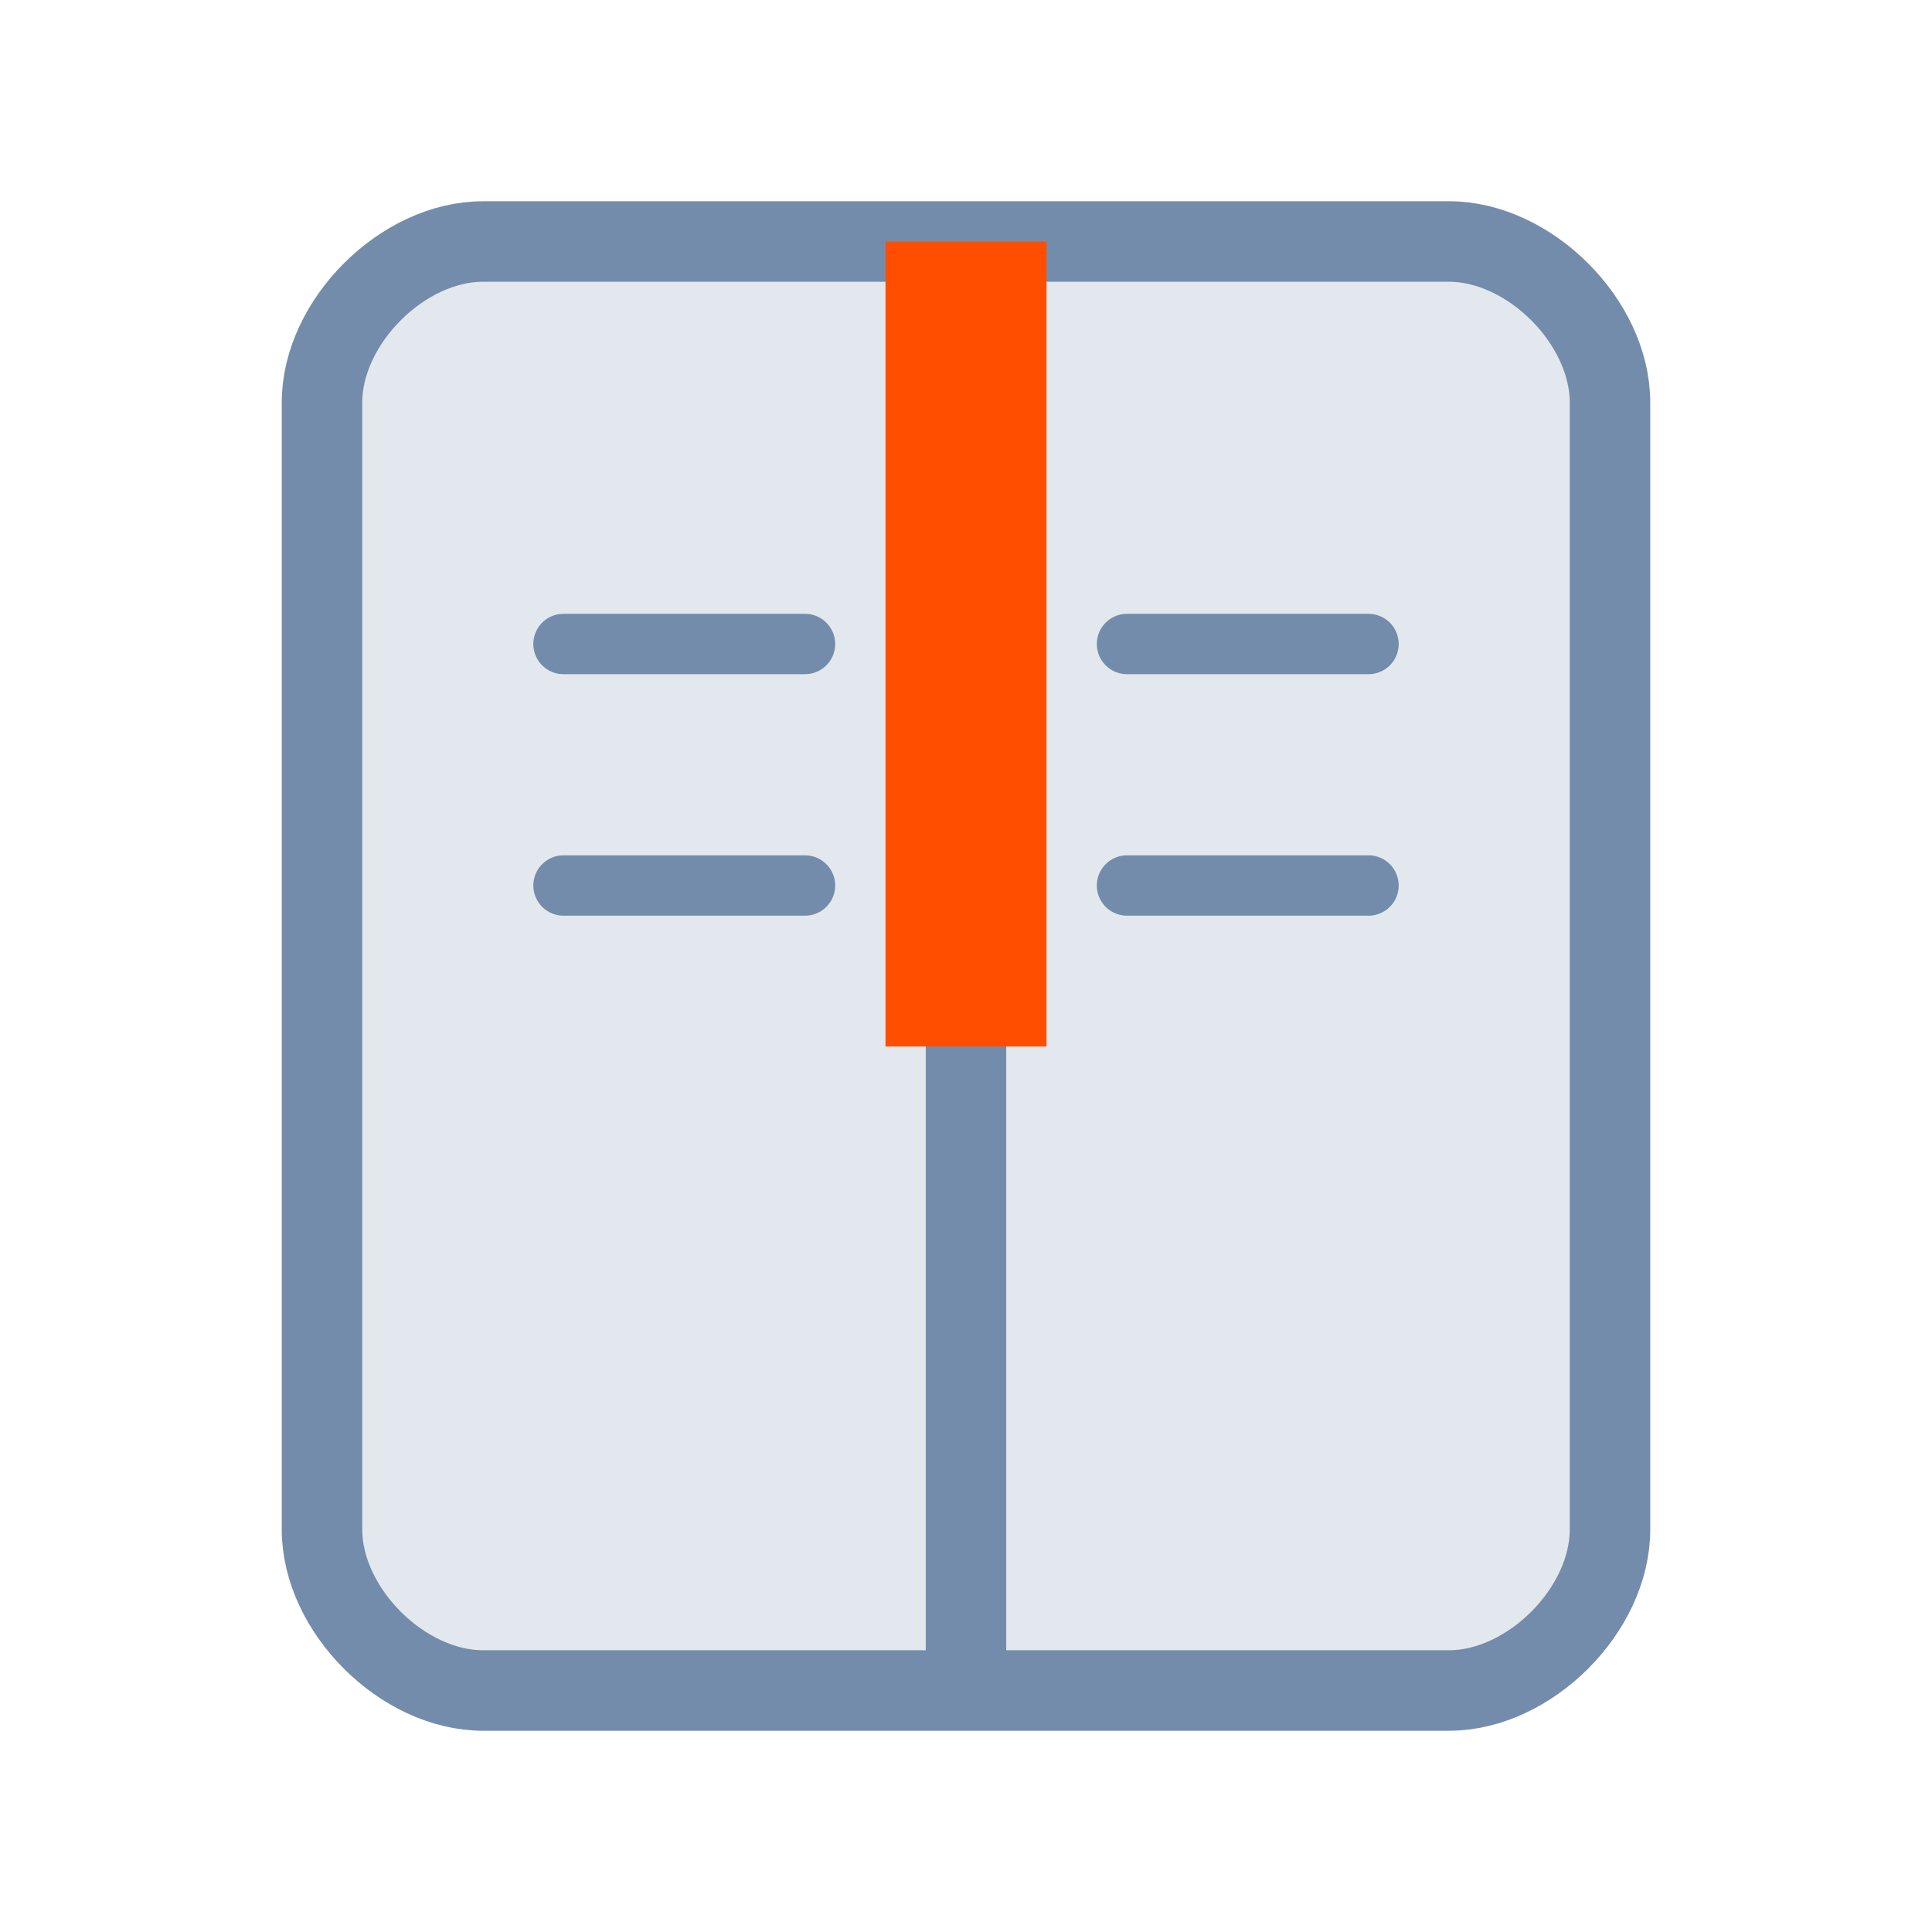
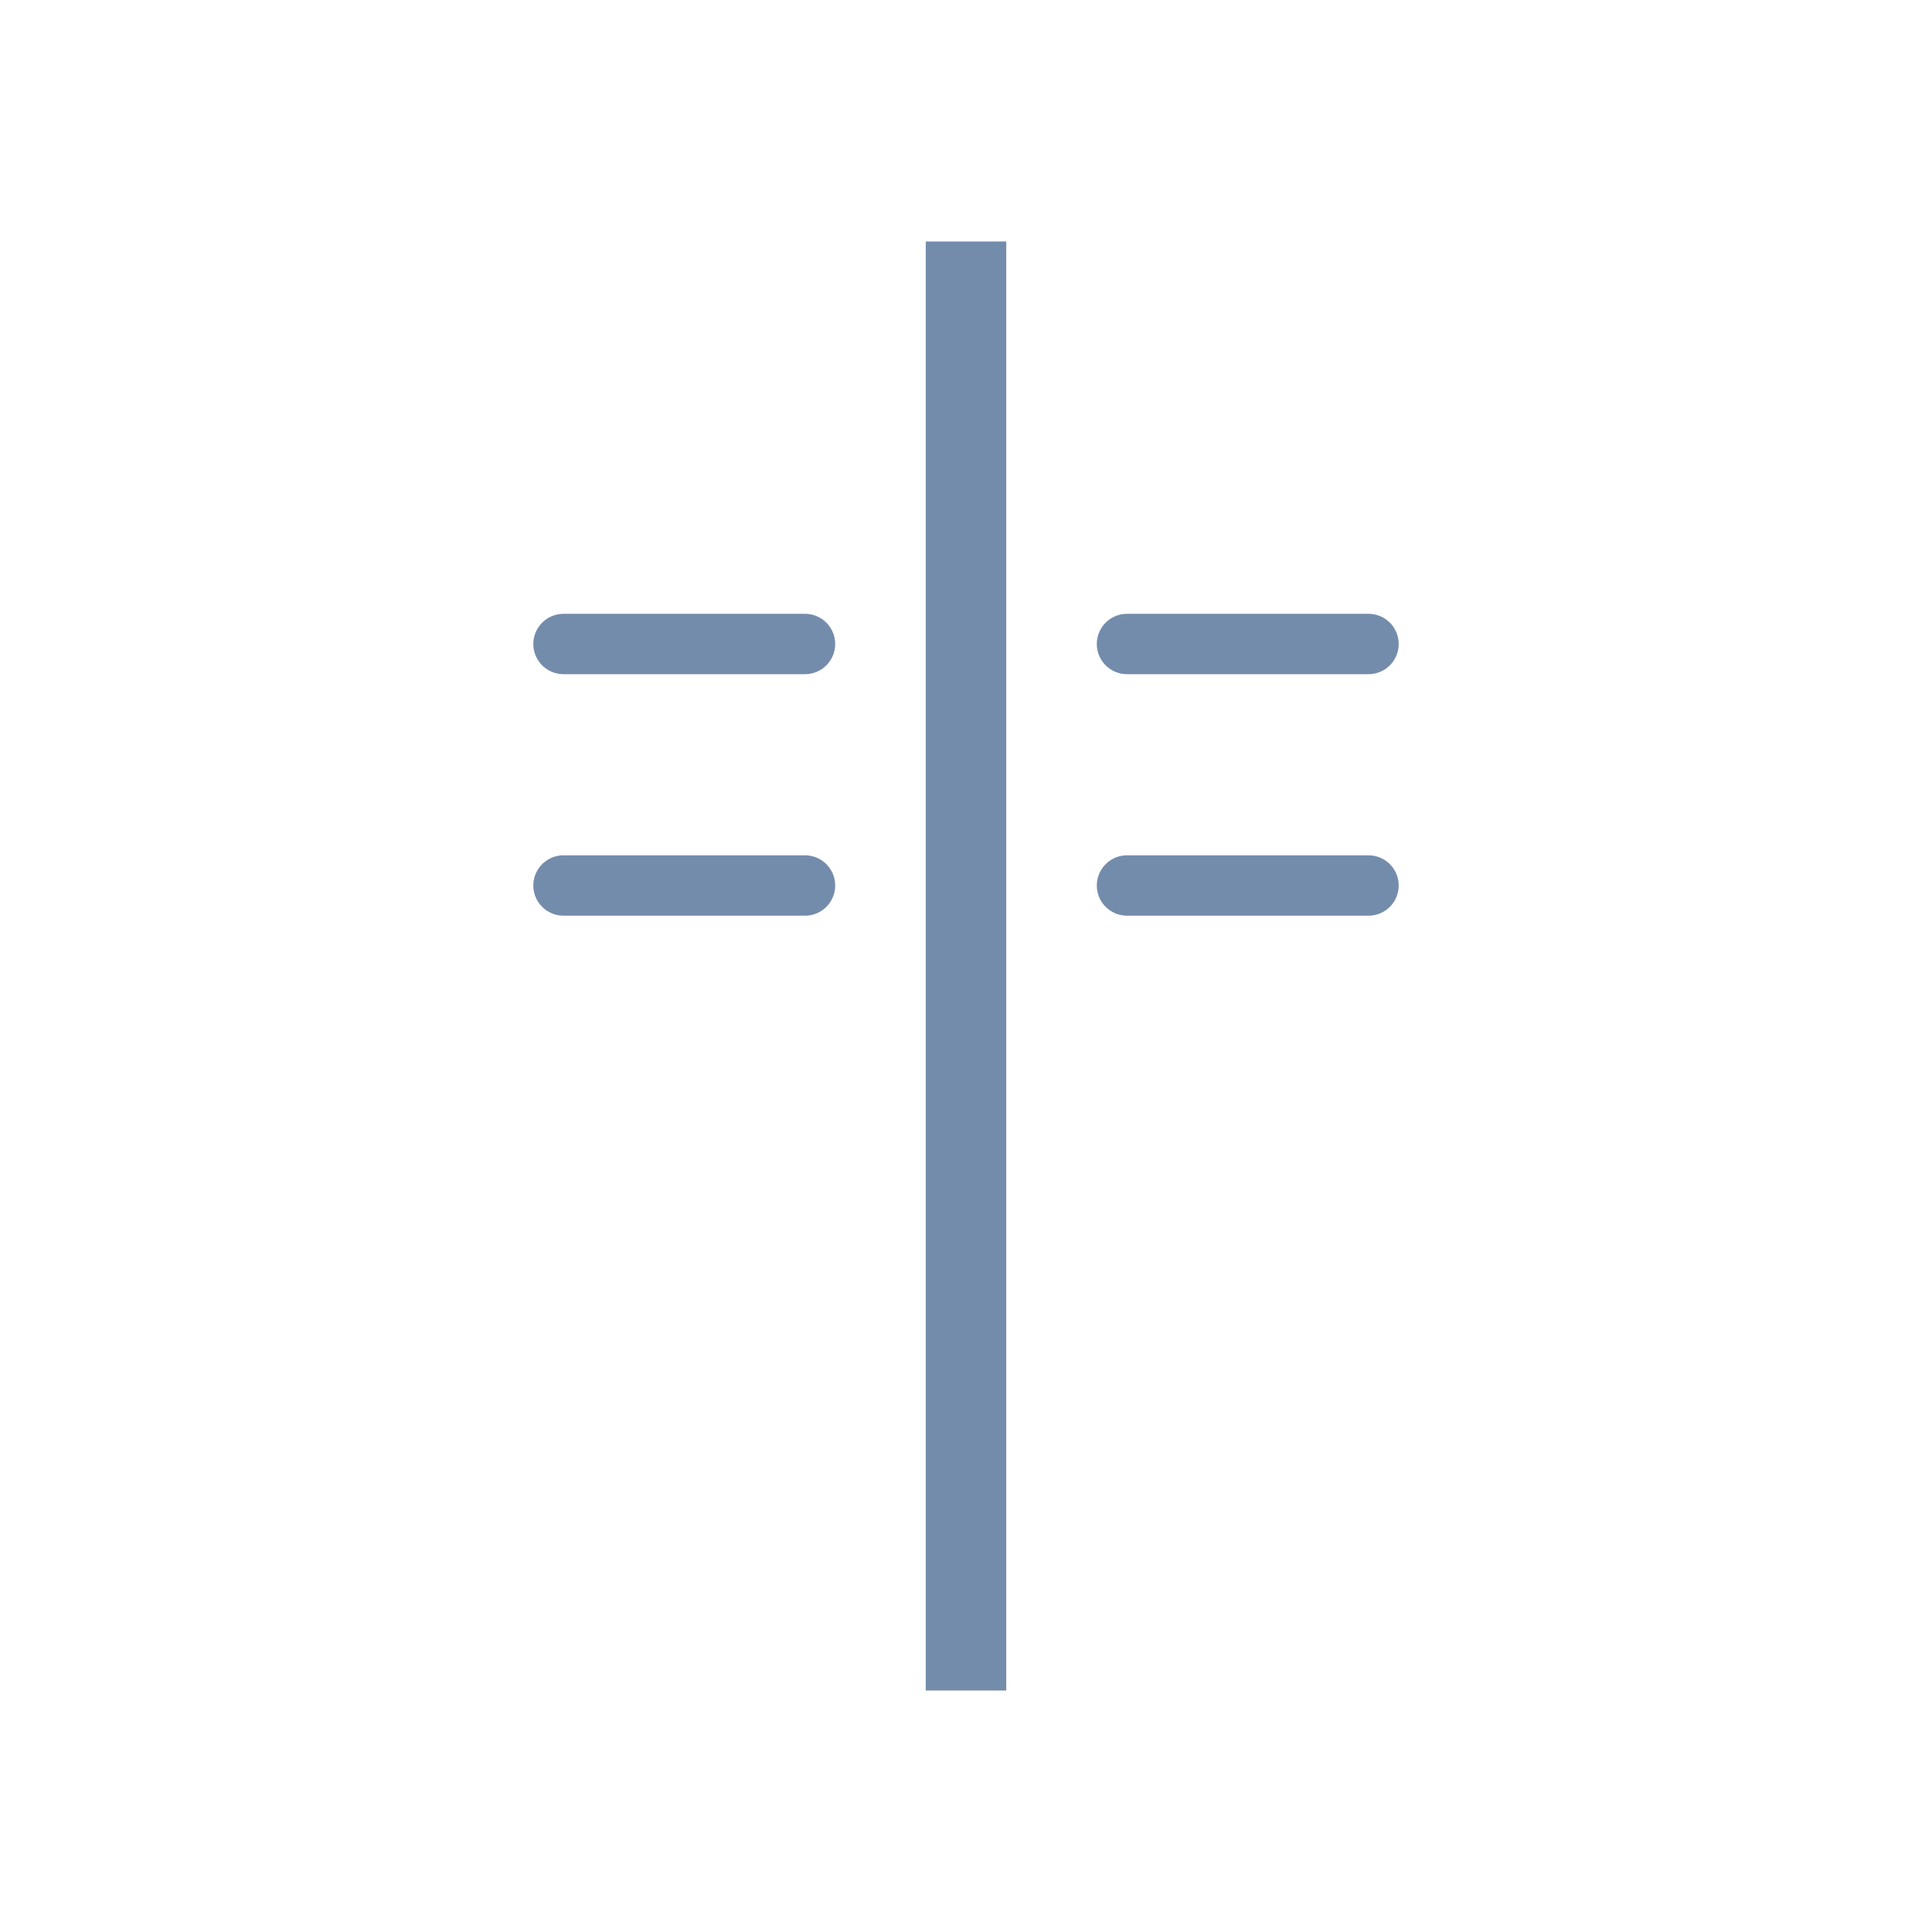
<svg xmlns="http://www.w3.org/2000/svg" width="48" height="48" viewBox="0 0 48 48" fill="none">
-   <path d="M8 10 C8 8 10 6 12 6 L24 6 L36 6 C38 6 40 8 40 10 L40 38 C40 40 38 42 36 42 L12 42 C10 42 8 40 8 38 Z" fill="url(#grad1)" opacity="0.2" />
-   <path d="M8 10 C8 8 10 6 12 6 L24 6 L36 6 C38 6 40 8 40 10 L40 38 C40 40 38 42 36 42 L12 42 C10 42 8 40 8 38 Z" stroke="#748CAB" stroke-width="2" fill="none" />
  <line x1="24" y1="6" x2="24" y2="42" stroke="#748CAB" stroke-width="2" />
-   <rect x="22" y="6" width="4" height="20" fill="#FF4E00" />
  <line x1="14" y1="16" x2="20" y2="16" stroke="#748CAB" stroke-width="1.5" stroke-linecap="round" />
  <line x1="14" y1="22" x2="20" y2="22" stroke="#748CAB" stroke-width="1.5" stroke-linecap="round" />
  <line x1="28" y1="16" x2="34" y2="16" stroke="#748CAB" stroke-width="1.5" stroke-linecap="round" />
  <line x1="28" y1="22" x2="34" y2="22" stroke="#748CAB" stroke-width="1.5" stroke-linecap="round" />
  <defs>
    <linearGradient id="grad1" x1="8" y1="6" x2="40" y2="42">
      <stop offset="0%" style="stop-color:#748CAB;stop-opacity:1" />
      <stop offset="100%" style="stop-color:#FF4E00;stop-opacity:1" />
    </linearGradient>
  </defs>
</svg>